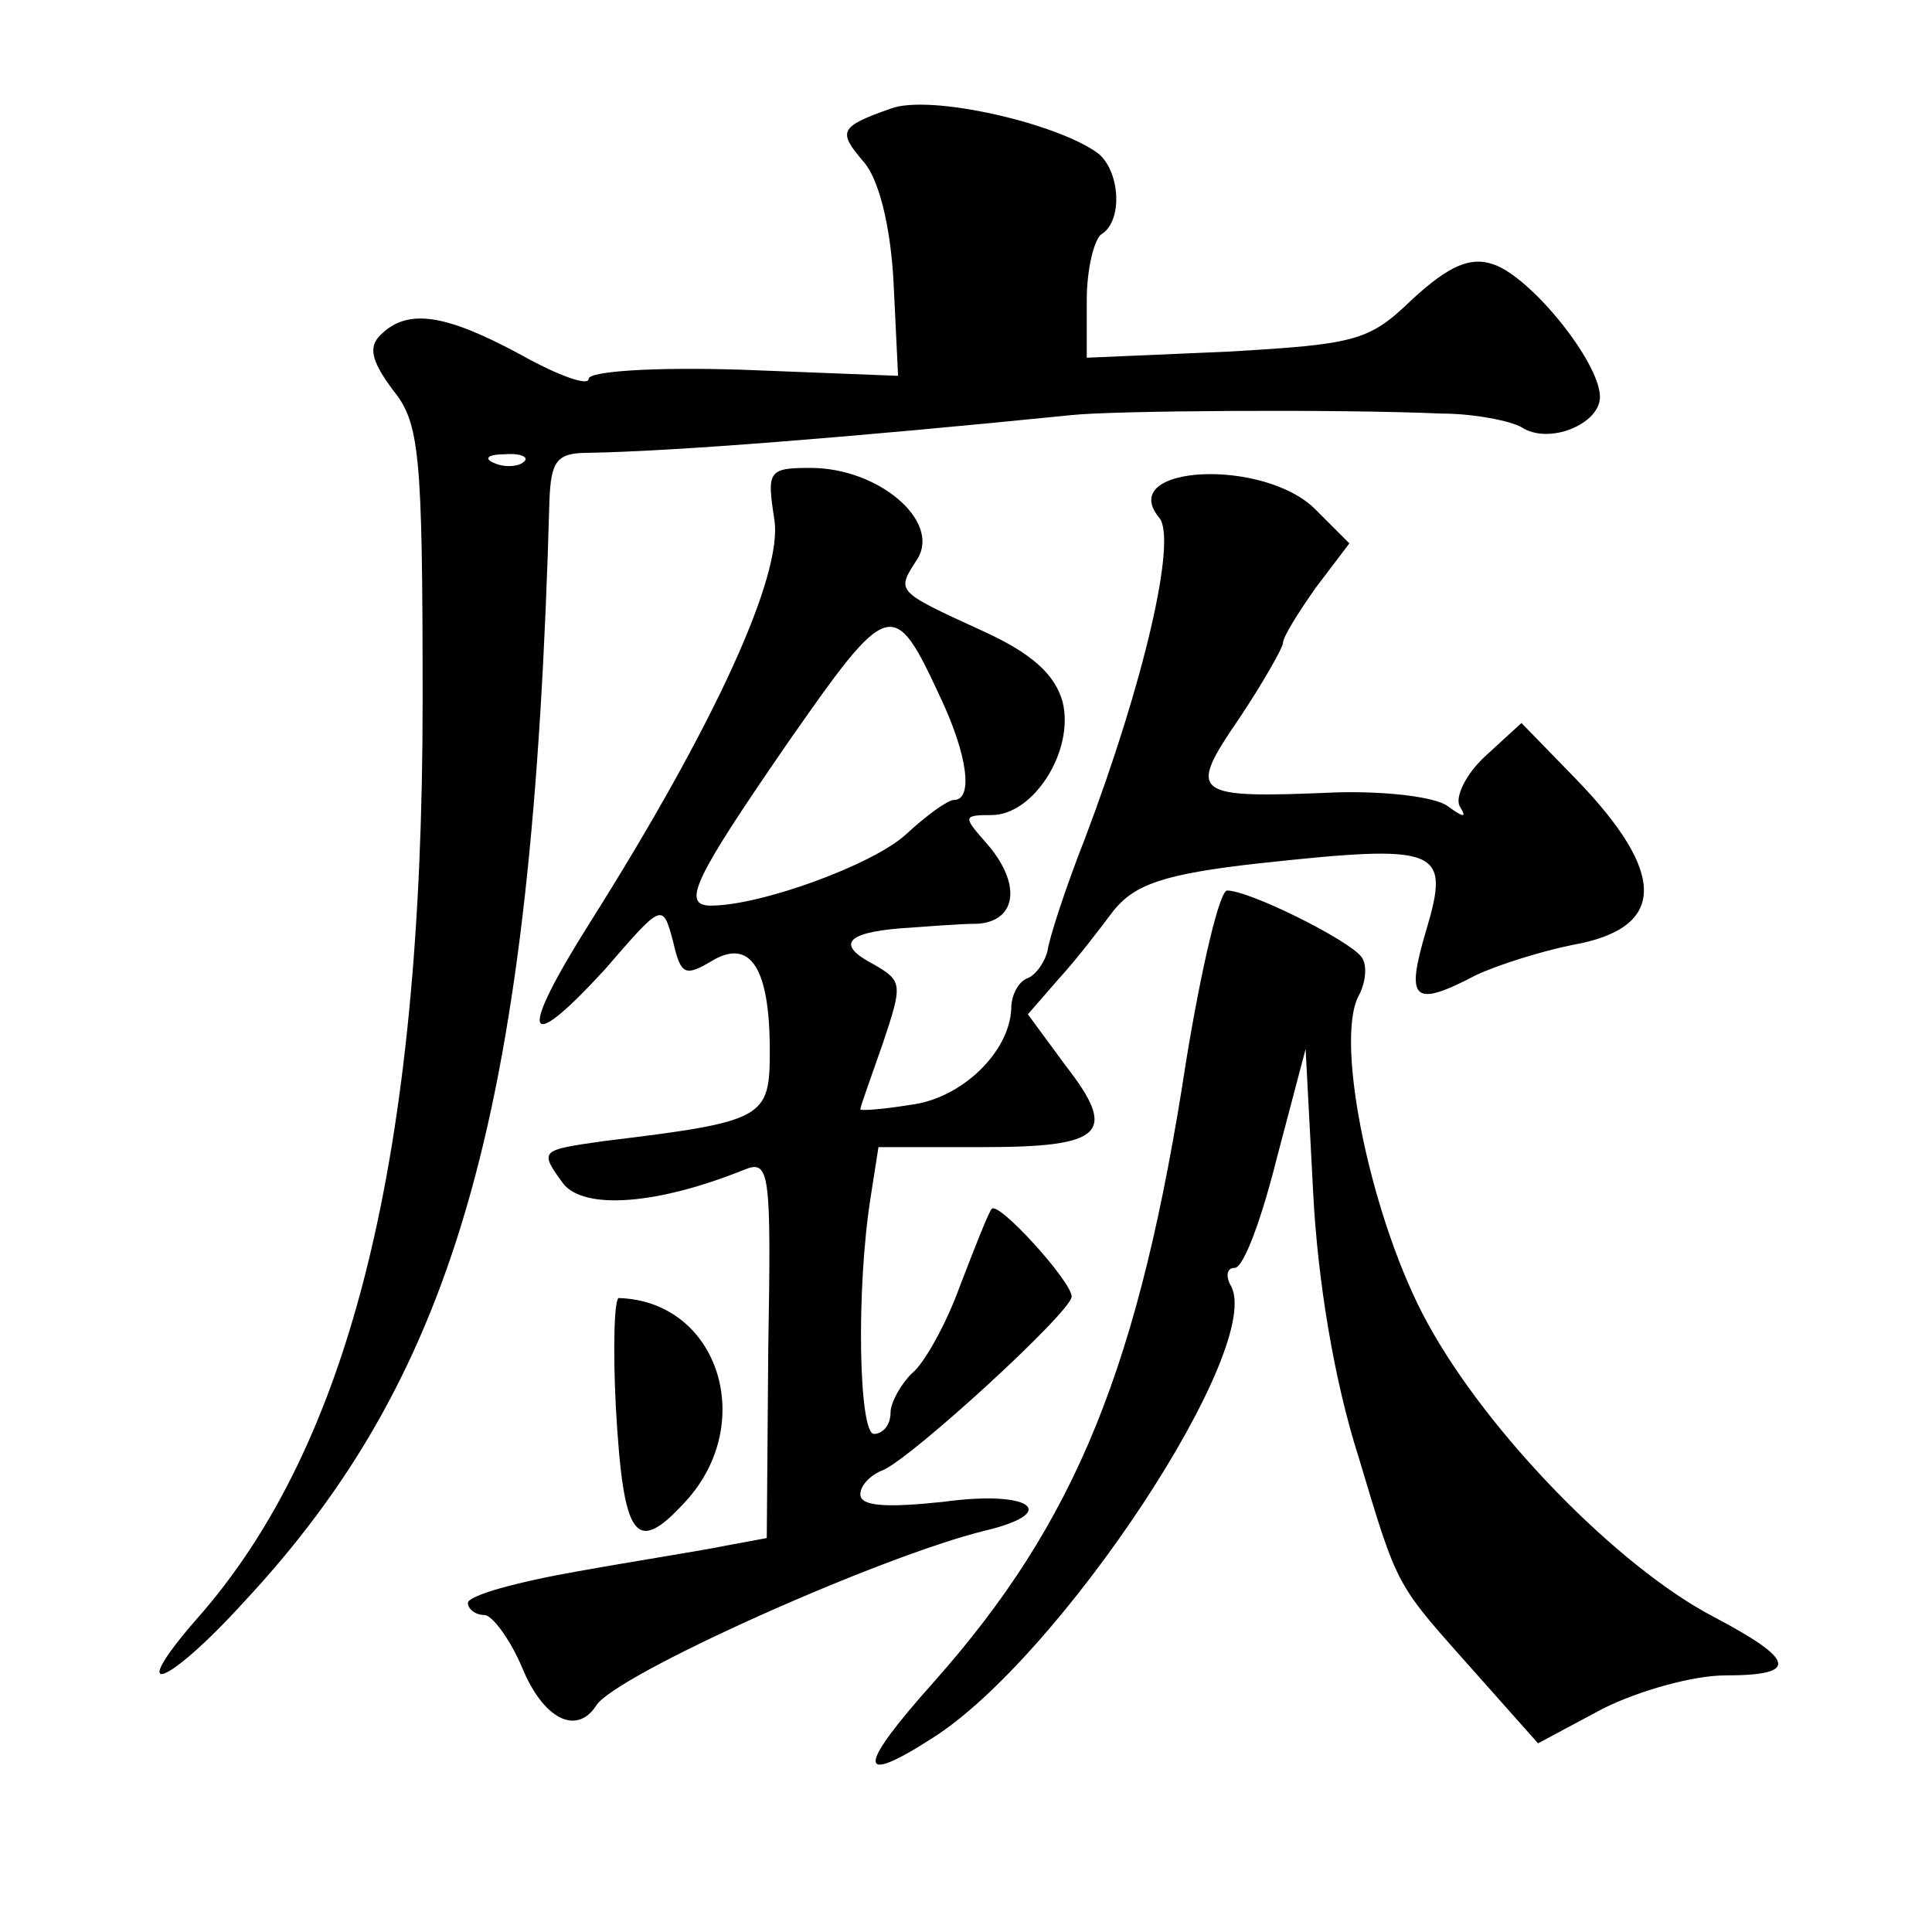
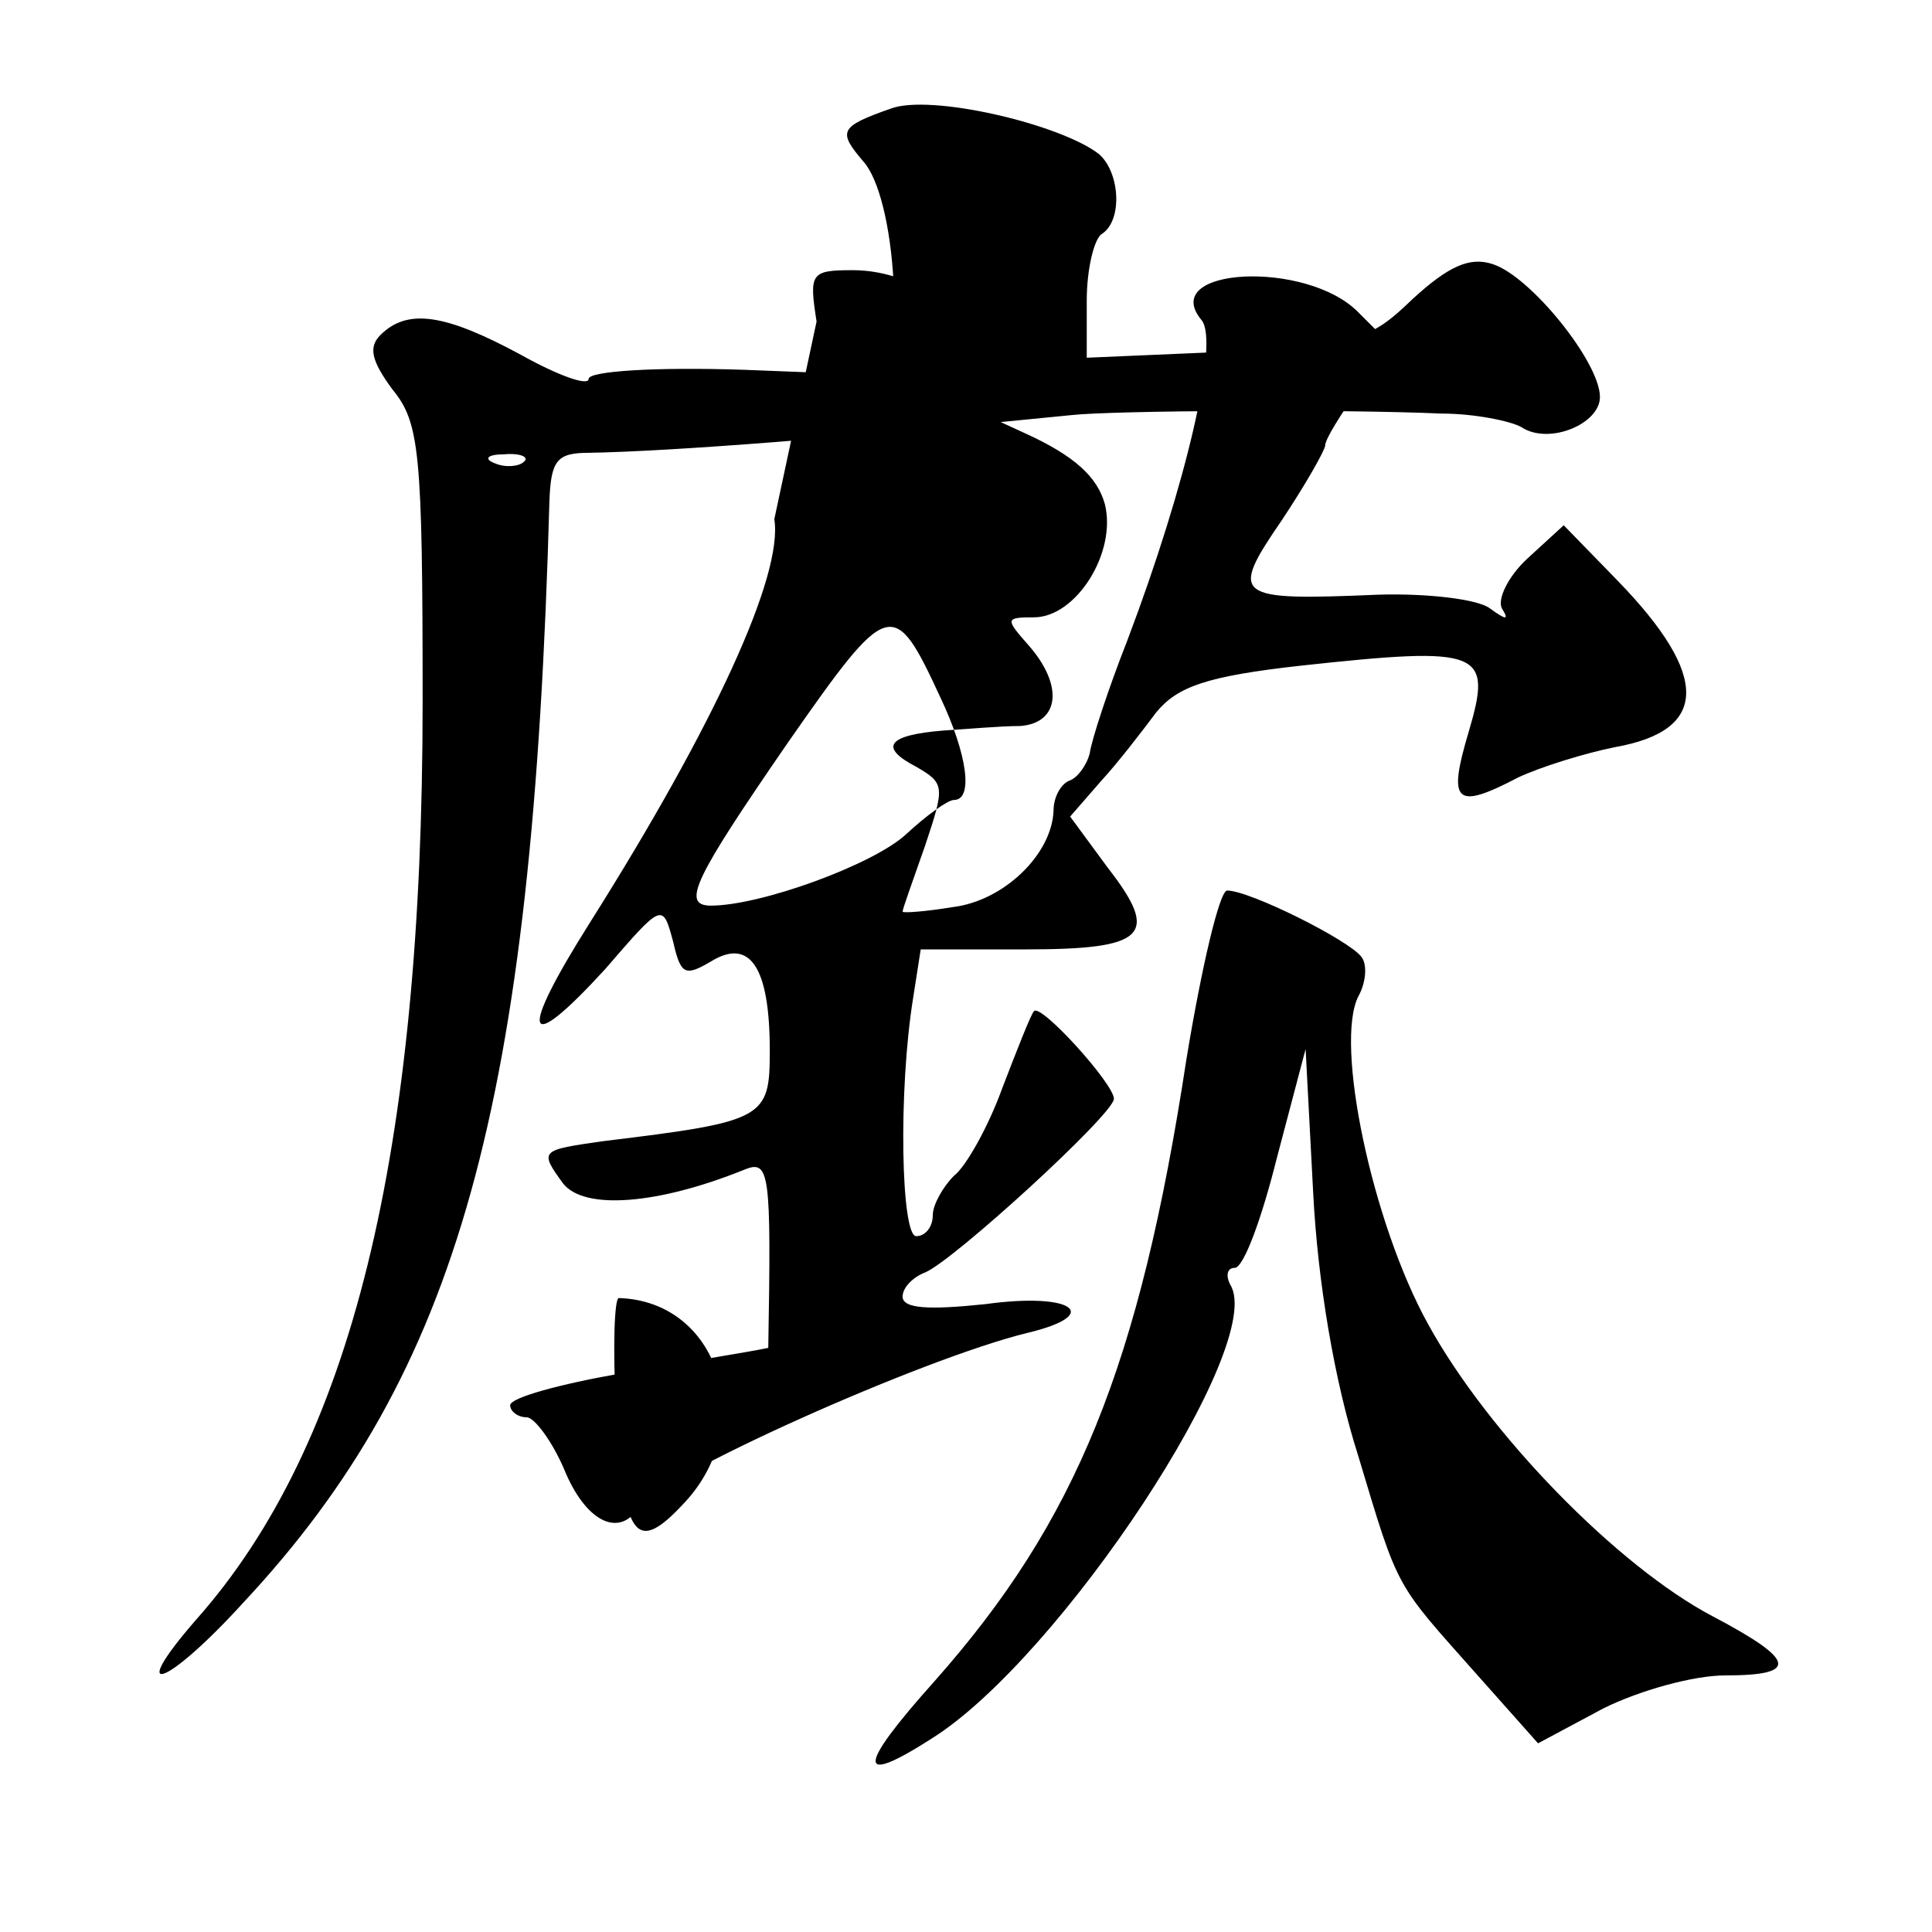
<svg xmlns="http://www.w3.org/2000/svg" version="1.0" width="128pt" height="128pt" viewBox="0 0 128 128" preserveAspectRatio="xMidYMid meet">
  <g transform="translate(0,128) scale(0.1,-0.1)" fill="#0" stroke="none">
-     <path d="M590 1208 c-34 -12 -35 -15 -18 -35 10 -11 18 -42 20 -80 l3 -62 -102 4 c-60 2 -103 -1 -103 -6 0 -5 -20 2 -45 16 -50 27 -75 31 -93 13 -8 -8 -6 -17 8 -36 18 -22 20 -41 20 -207 0 -299 -47 -492 -150 -608 -47 -54 -20 -45 31 11 143 153 192 330 203 730 1 27 5 32 26 32 56 1 171 10 320 25 27 3 178 4 245 1 22 0 46 -5 53 -9 18 -12 52 2 52 20 0 23 -46 80 -71 88 -15 5 -29 -1 -53 -23 -29 -28 -37 -30 -123 -35 l-93 -4 0 38 c0 21 5 41 10 44 14 9 12 41 -2 53 -26 20 -112 40 -138 30z m-243 -234 c-3 -3 -12 -4 -19 -1 -8 3 -5 6 6 6 11 1 17 -2 13 -5z M513 936 c6 -37 -40 -137 -122 -267 -48 -76 -44 -90 10 -31 38 44 38 44 45 18 5 -22 8 -23 25 -13 26 16 39 -4 39 -59 0 -45 -3 -47 -110 -60 -42 -6 -43 -6 -27 -28 14 -18 63 -14 120 9 17 7 18 -1 16 -118 l-1 -126 -27 -5 c-14 -3 -59 -10 -98 -17 -40 -7 -73 -16 -73 -21 0 -4 5 -8 11 -8 5 0 17 -16 25 -35 14 -34 36 -45 49 -25 12 20 188 99 258 116 50 12 30 27 -28 19 -38 -4 -55 -3 -55 5 0 6 7 13 15 16 19 8 125 105 125 115 0 10 -49 64 -53 58 -2 -2 -11 -25 -21 -51 -9 -25 -24 -52 -32 -58 -7 -7 -14 -19 -14 -26 0 -8 -5 -14 -11 -14 -10 0 -12 96 -2 158 l5 32 69 0 c80 0 90 9 55 54 l-25 34 20 23 c12 13 28 34 37 46 14 17 33 24 96 31 120 13 127 10 111 -44 -14 -47 -9 -52 33 -30 15 7 44 16 64 20 62 11 63 47 2 110 l-36 37 -24 -22 c-13 -12 -20 -27 -17 -33 5 -8 3 -8 -8 0 -8 6 -41 10 -74 9 -95 -4 -99 -2 -64 49 16 24 29 47 29 50 0 4 10 20 22 37 l22 29 -22 22 c-34 35 -133 30 -104 -5 12 -14 -10 -109 -49 -212 -13 -33 -24 -67 -25 -75 -2 -8 -8 -16 -13 -18 -6 -2 -11 -11 -11 -20 -1 -29 -33 -60 -67 -64 -18 -3 -33 -4 -33 -3 0 2 7 21 15 44 13 39 13 41 -6 52 -25 13 -19 21 18 24 16 1 38 3 51 3 26 2 29 27 5 54 -15 17 -15 18 4 18 28 0 55 43 47 75 -5 18 -20 32 -53 47 -59 27 -57 26 -43 48 15 25 -26 60 -71 60 -28 0 -29 -2 -24 -34z m110 -118 c18 -38 22 -68 9 -68 -4 0 -18 -10 -32 -23 -22 -20 -96 -47 -129 -47 -20 0 -11 18 51 108 67 96 70 97 101 30z M786 578 c-31 -203 -73 -306 -167 -412 -51 -57 -52 -70 -2 -38 85 53 223 262 198 301 -3 6 -2 11 3 11 6 0 18 33 28 73 l19 72 5 -95 c3 -59 14 -125 30 -175 27 -90 24 -83 79 -145 l40 -45 43 23 c24 12 60 22 81 22 49 0 47 10 -8 39 -63 33 -149 121 -189 194 -37 67 -62 186 -46 217 5 9 6 21 2 26 -8 11 -74 44 -89 44 -5 0 -17 -51 -27 -112z M408 348 c5 -88 13 -99 46 -63 48 52 22 133 -44 135 -3 0 -4 -33 -2 -72z" />
+     <path d="M590 1208 c-34 -12 -35 -15 -18 -35 10 -11 18 -42 20 -80 l3 -62 -102 4 c-60 2 -103 -1 -103 -6 0 -5 -20 2 -45 16 -50 27 -75 31 -93 13 -8 -8 -6 -17 8 -36 18 -22 20 -41 20 -207 0 -299 -47 -492 -150 -608 -47 -54 -20 -45 31 11 143 153 192 330 203 730 1 27 5 32 26 32 56 1 171 10 320 25 27 3 178 4 245 1 22 0 46 -5 53 -9 18 -12 52 2 52 20 0 23 -46 80 -71 88 -15 5 -29 -1 -53 -23 -29 -28 -37 -30 -123 -35 l-93 -4 0 38 c0 21 5 41 10 44 14 9 12 41 -2 53 -26 20 -112 40 -138 30z m-243 -234 c-3 -3 -12 -4 -19 -1 -8 3 -5 6 6 6 11 1 17 -2 13 -5z M513 936 c6 -37 -40 -137 -122 -267 -48 -76 -44 -90 10 -31 38 44 38 44 45 18 5 -22 8 -23 25 -13 26 16 39 -4 39 -59 0 -45 -3 -47 -110 -60 -42 -6 -43 -6 -27 -28 14 -18 63 -14 120 9 17 7 18 -1 16 -118 c-14 -3 -59 -10 -98 -17 -40 -7 -73 -16 -73 -21 0 -4 5 -8 11 -8 5 0 17 -16 25 -35 14 -34 36 -45 49 -25 12 20 188 99 258 116 50 12 30 27 -28 19 -38 -4 -55 -3 -55 5 0 6 7 13 15 16 19 8 125 105 125 115 0 10 -49 64 -53 58 -2 -2 -11 -25 -21 -51 -9 -25 -24 -52 -32 -58 -7 -7 -14 -19 -14 -26 0 -8 -5 -14 -11 -14 -10 0 -12 96 -2 158 l5 32 69 0 c80 0 90 9 55 54 l-25 34 20 23 c12 13 28 34 37 46 14 17 33 24 96 31 120 13 127 10 111 -44 -14 -47 -9 -52 33 -30 15 7 44 16 64 20 62 11 63 47 2 110 l-36 37 -24 -22 c-13 -12 -20 -27 -17 -33 5 -8 3 -8 -8 0 -8 6 -41 10 -74 9 -95 -4 -99 -2 -64 49 16 24 29 47 29 50 0 4 10 20 22 37 l22 29 -22 22 c-34 35 -133 30 -104 -5 12 -14 -10 -109 -49 -212 -13 -33 -24 -67 -25 -75 -2 -8 -8 -16 -13 -18 -6 -2 -11 -11 -11 -20 -1 -29 -33 -60 -67 -64 -18 -3 -33 -4 -33 -3 0 2 7 21 15 44 13 39 13 41 -6 52 -25 13 -19 21 18 24 16 1 38 3 51 3 26 2 29 27 5 54 -15 17 -15 18 4 18 28 0 55 43 47 75 -5 18 -20 32 -53 47 -59 27 -57 26 -43 48 15 25 -26 60 -71 60 -28 0 -29 -2 -24 -34z m110 -118 c18 -38 22 -68 9 -68 -4 0 -18 -10 -32 -23 -22 -20 -96 -47 -129 -47 -20 0 -11 18 51 108 67 96 70 97 101 30z M786 578 c-31 -203 -73 -306 -167 -412 -51 -57 -52 -70 -2 -38 85 53 223 262 198 301 -3 6 -2 11 3 11 6 0 18 33 28 73 l19 72 5 -95 c3 -59 14 -125 30 -175 27 -90 24 -83 79 -145 l40 -45 43 23 c24 12 60 22 81 22 49 0 47 10 -8 39 -63 33 -149 121 -189 194 -37 67 -62 186 -46 217 5 9 6 21 2 26 -8 11 -74 44 -89 44 -5 0 -17 -51 -27 -112z M408 348 c5 -88 13 -99 46 -63 48 52 22 133 -44 135 -3 0 -4 -33 -2 -72z" />
  </g>
</svg>